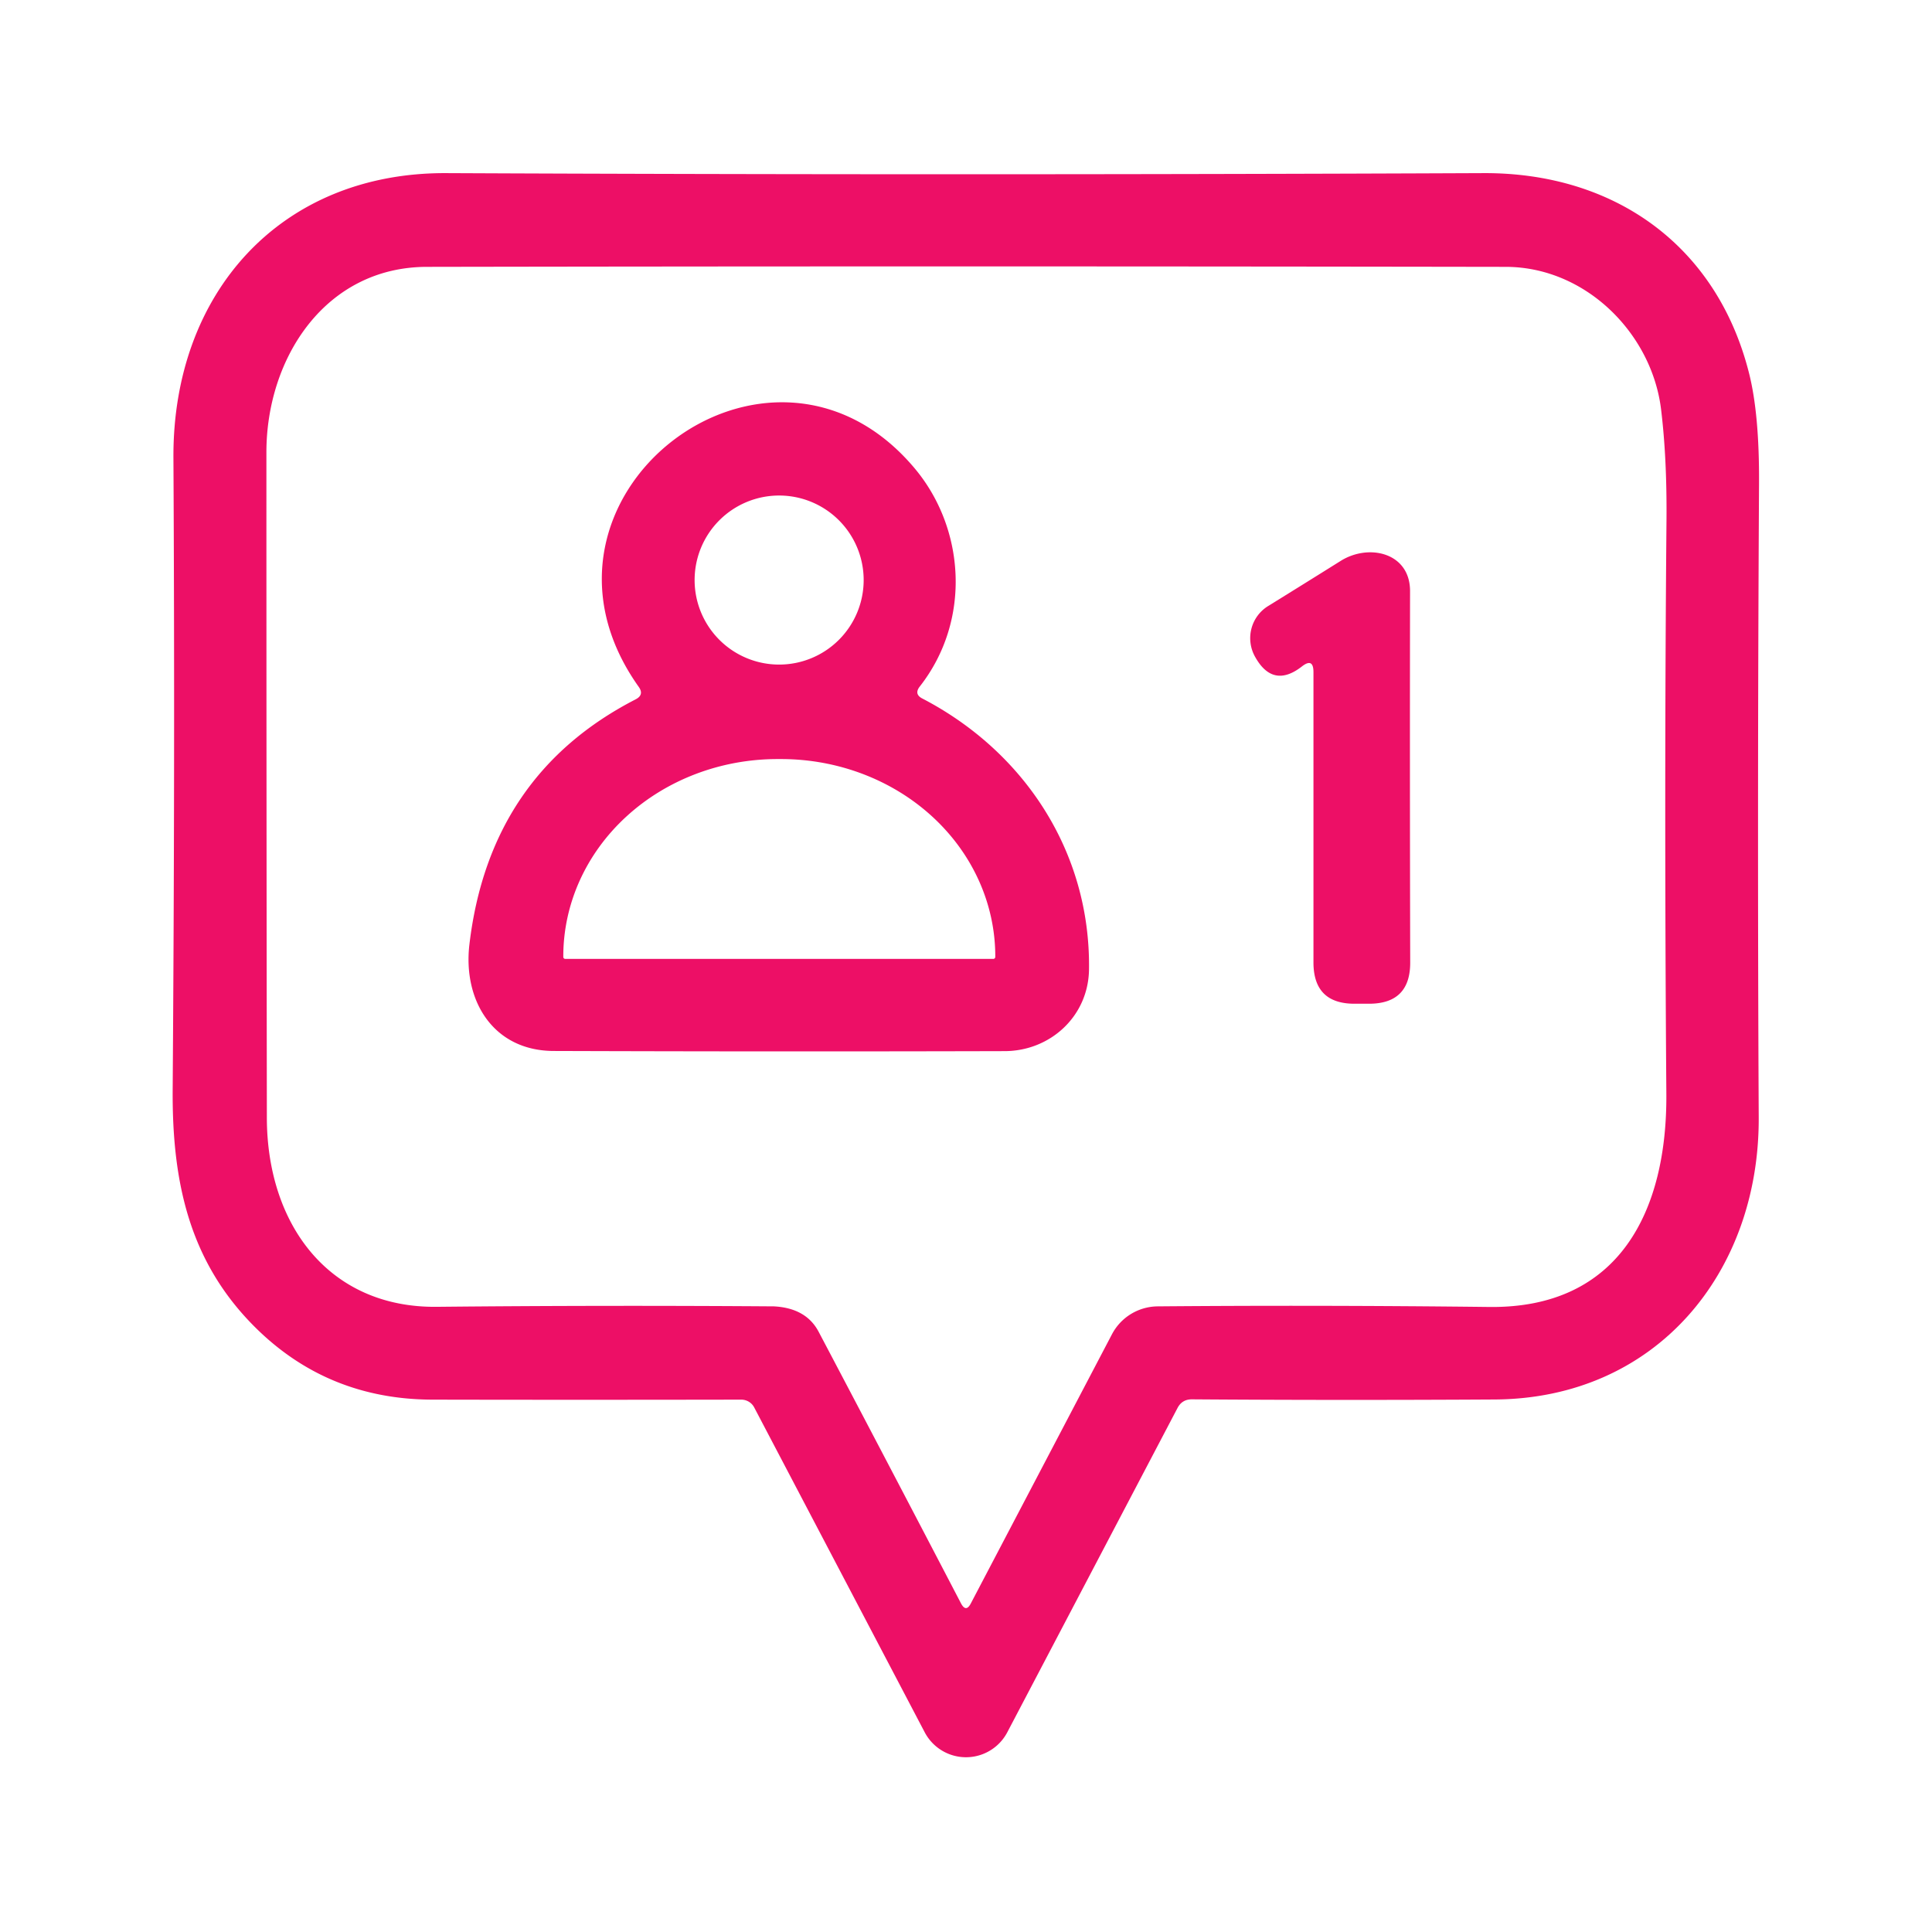
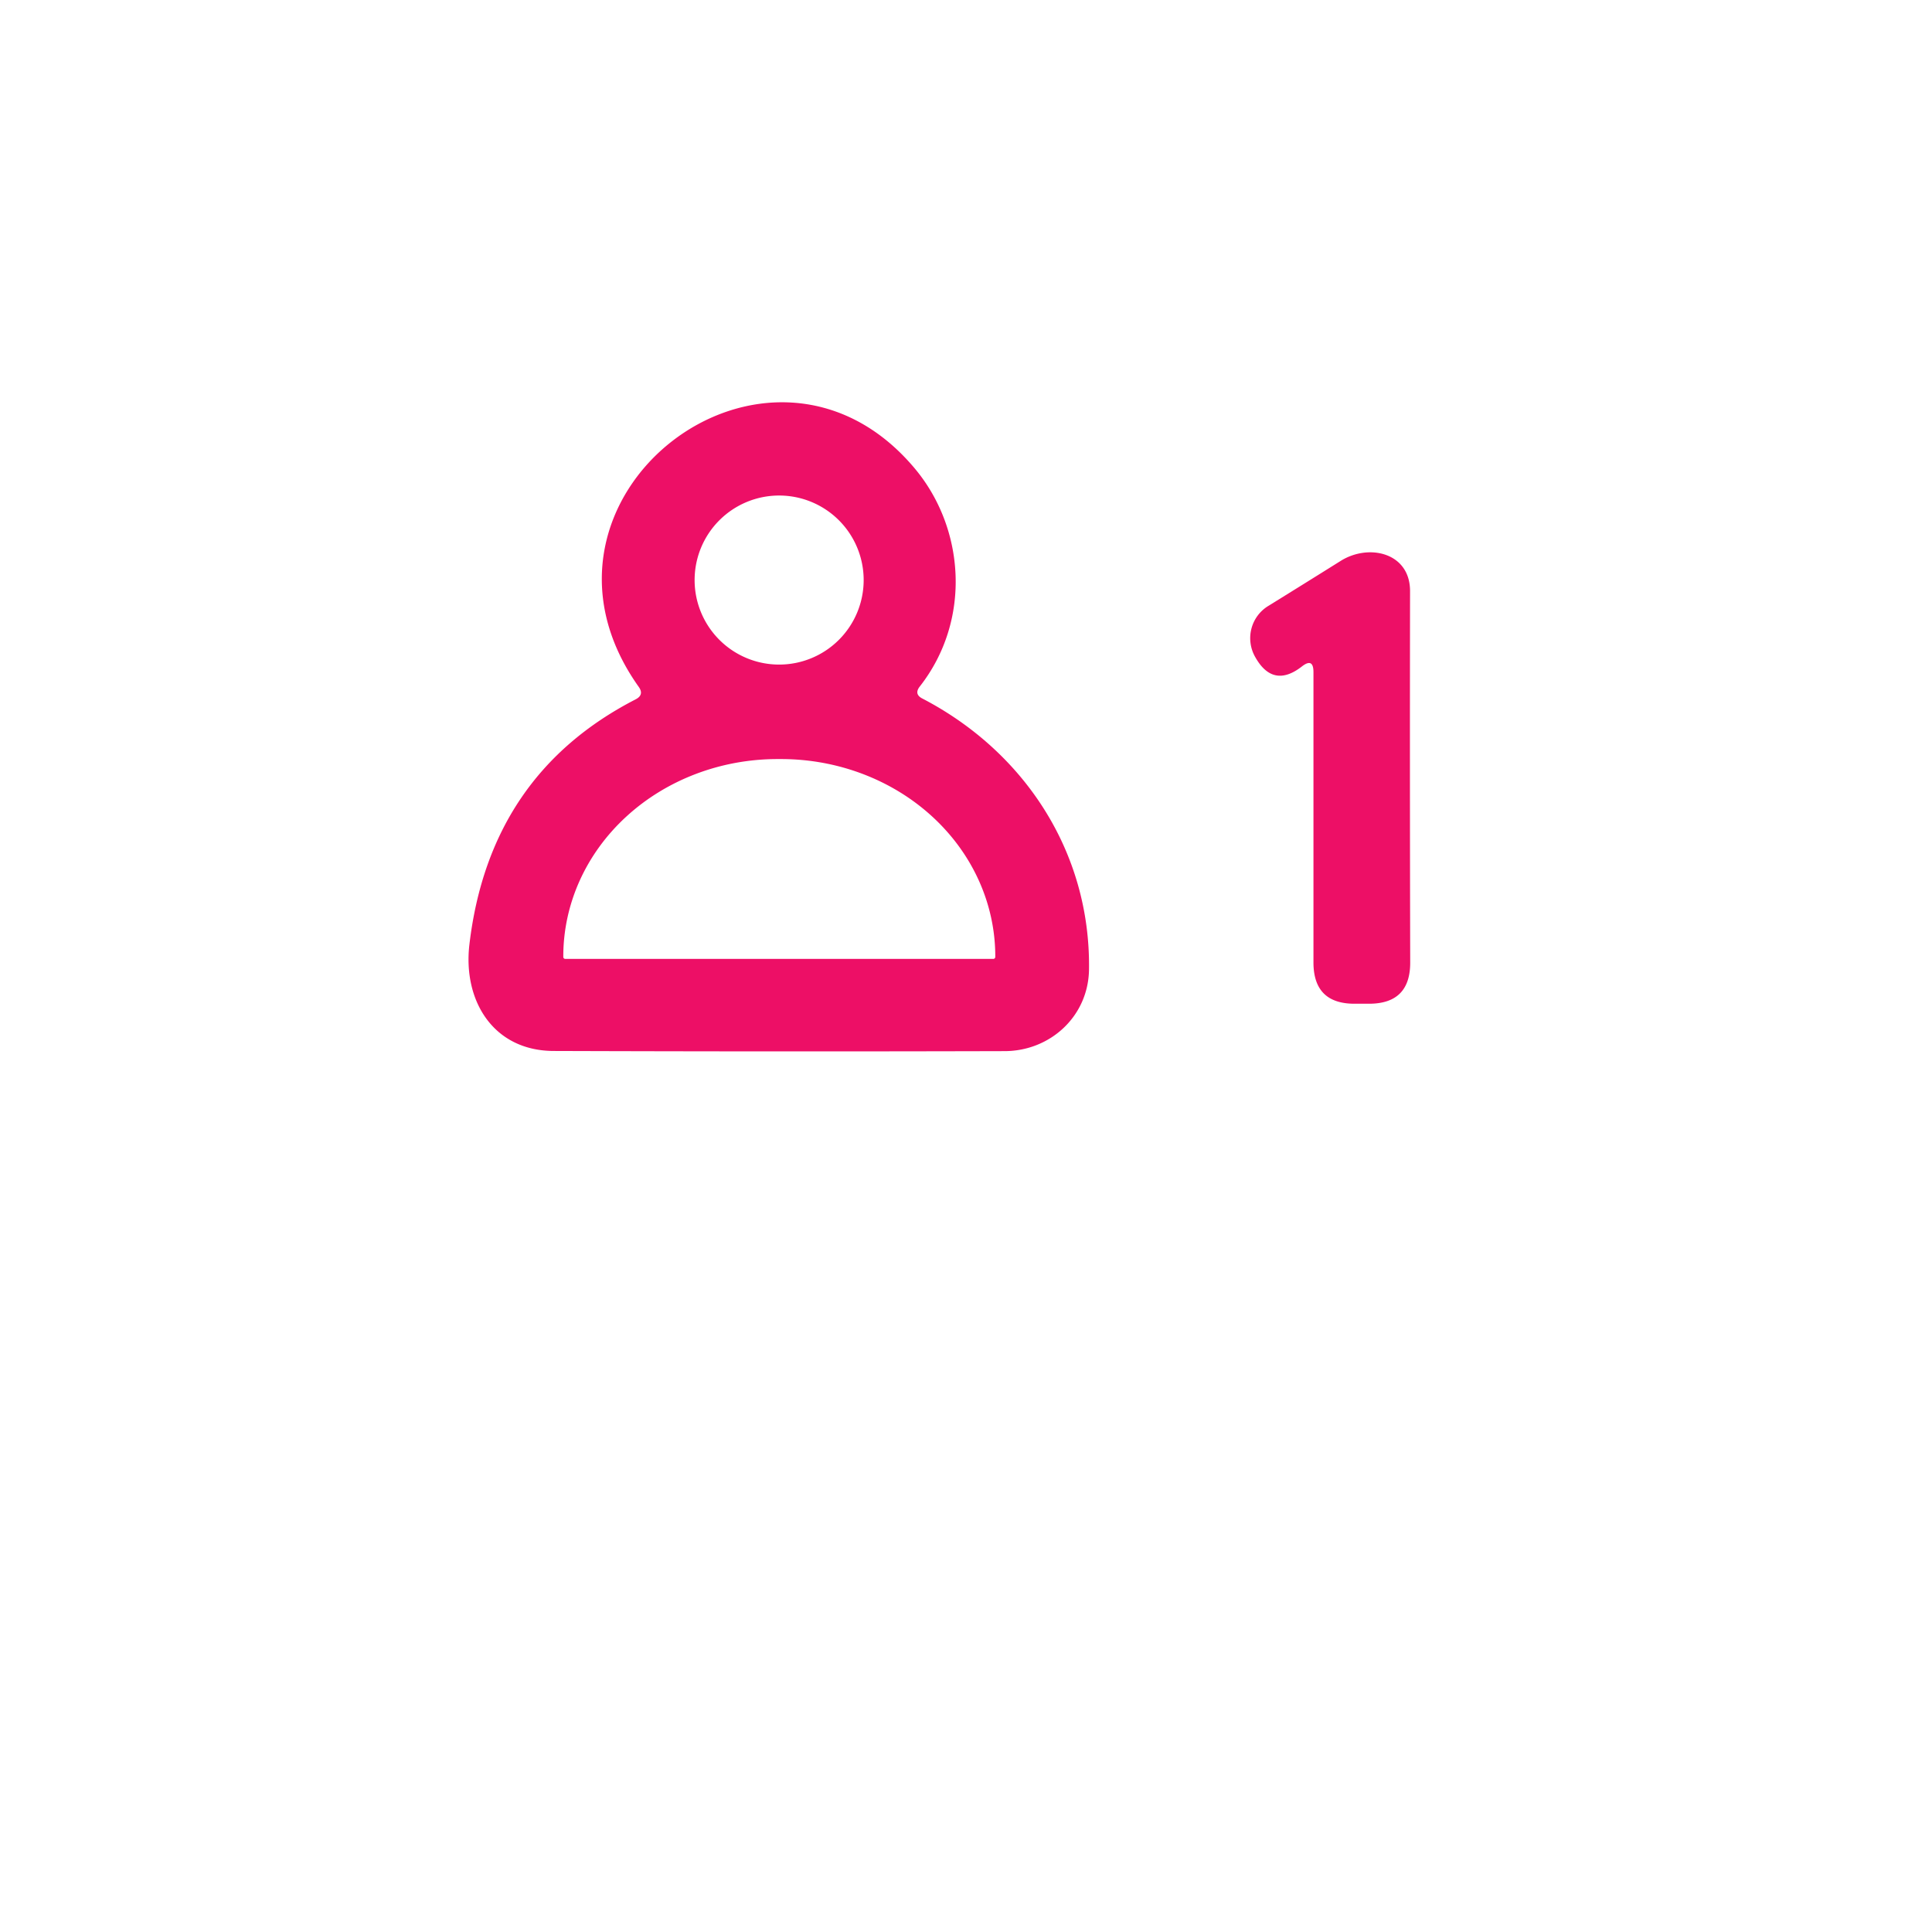
<svg xmlns="http://www.w3.org/2000/svg" version="1.1" viewBox="0.00 0.00 128.00 128.00" width="128.00" height="128.00">
-   <path fill="#ed0f66" d="   M 78.01 93.29   L 66.74 114.76   A 3.09 3.09 0.0 0 1 61.26 114.76   L 49.97 93.25   A 0.97 0.96 -13.6 0 0 49.11 92.73   Q 37.79 92.75 28.64 92.73   Q 21.79 92.71 17.02 88.05   C 12.55 83.68 11.40 78.35 11.44 72.20   Q 11.60 50.34 11.49 30.34   C 11.43 19.40 18.60 11.41 29.59 11.47   Q 62.94 11.62 98.28 11.47   C 106.91 11.43 113.72 16.22 115.87 24.69   Q 116.57 27.43 116.54 32.06   Q 116.42 53.78 116.52 74.05   C 116.56 84.32 109.73 92.65 99.04 92.72   Q 88.57 92.78 78.96 92.71   Q 78.31 92.71 78.01 93.29   Z   M 51.27 86.55   Q 53.40 86.66 54.23 88.22   Q 58.86 97.00 63.67 106.23   Q 64.00 106.85 64.32 106.23   L 73.67 88.40   A 3.46 3.45 13.5 0 1 76.70 86.55   Q 87.41 86.46 98.67 86.59   C 107.30 86.69 110.46 80.21 110.40 72.45   Q 110.25 52.43 110.41 34.39   Q 110.44 30.32 110.05 27.12   C 109.44 22.10 105.06 17.68 99.75 17.68   Q 62.18 17.62 28.28 17.68   C 21.58 17.69 17.65 23.69 17.65 29.97   Q 17.65 51.98 17.68 74.05   C 17.69 81.14 21.80 86.66 28.95 86.58   Q 39.94 86.47 51.26 86.55   Q 51.27 86.55 51.27 86.55   Z" />
  <path fill="#ed0f66" d="   M 61.11 46.28   C 67.86 49.79 72.25 56.44 72.15 64.21   C 72.12 67.32 69.59 69.63 66.57 69.64   Q 51.77 69.68 36.69 69.63   C 32.68 69.62 30.66 66.30 31.10 62.57   Q 32.43 51.31 42.12 46.33   Q 42.69 46.03 42.32 45.51   C 33.42 33.00 50.93 19.50 60.60 31.03   C 63.94 35.01 64.37 41.10 60.94 45.48   Q 60.54 45.99 61.11 46.28   Z   M 57.22 38.43   A 5.60 5.60 0.0 0 0 51.62 32.83   A 5.60 5.60 0.0 0 0 46.02 38.43   A 5.60 5.60 0.0 0 0 51.62 44.03   A 5.60 5.60 0.0 0 0 57.22 38.43   Z   M 37.45 63.53   L 65.81 63.53   A 0.13 0.13 0.0 0 0 65.94 63.40   L 65.94 63.36   A 14.19 13.07 -0.0 0 0 51.75 50.29   L 51.51 50.29   A 14.19 13.07 0.0 0 0 37.32 63.36   L 37.32 63.40   A 0.13 0.13 0.0 0 0 37.45 63.53   Z" />
  <path fill="#ed0f66" d="   M 86.26 44.15   Q 84.34 45.65 83.15 43.51   A 2.51 2.50 59.5 0 1 84.02 40.15   Q 86.27 38.76 88.81 37.17   C 90.67 35.99 93.42 36.60 93.42 39.16   Q 93.40 51.09 93.43 63.76   Q 93.44 66.50 90.70 66.50   L 89.76 66.50   Q 87.02 66.51 87.02 63.76   L 87.02 44.53   Q 87.02 43.56 86.26 44.15   Z" />
</svg>